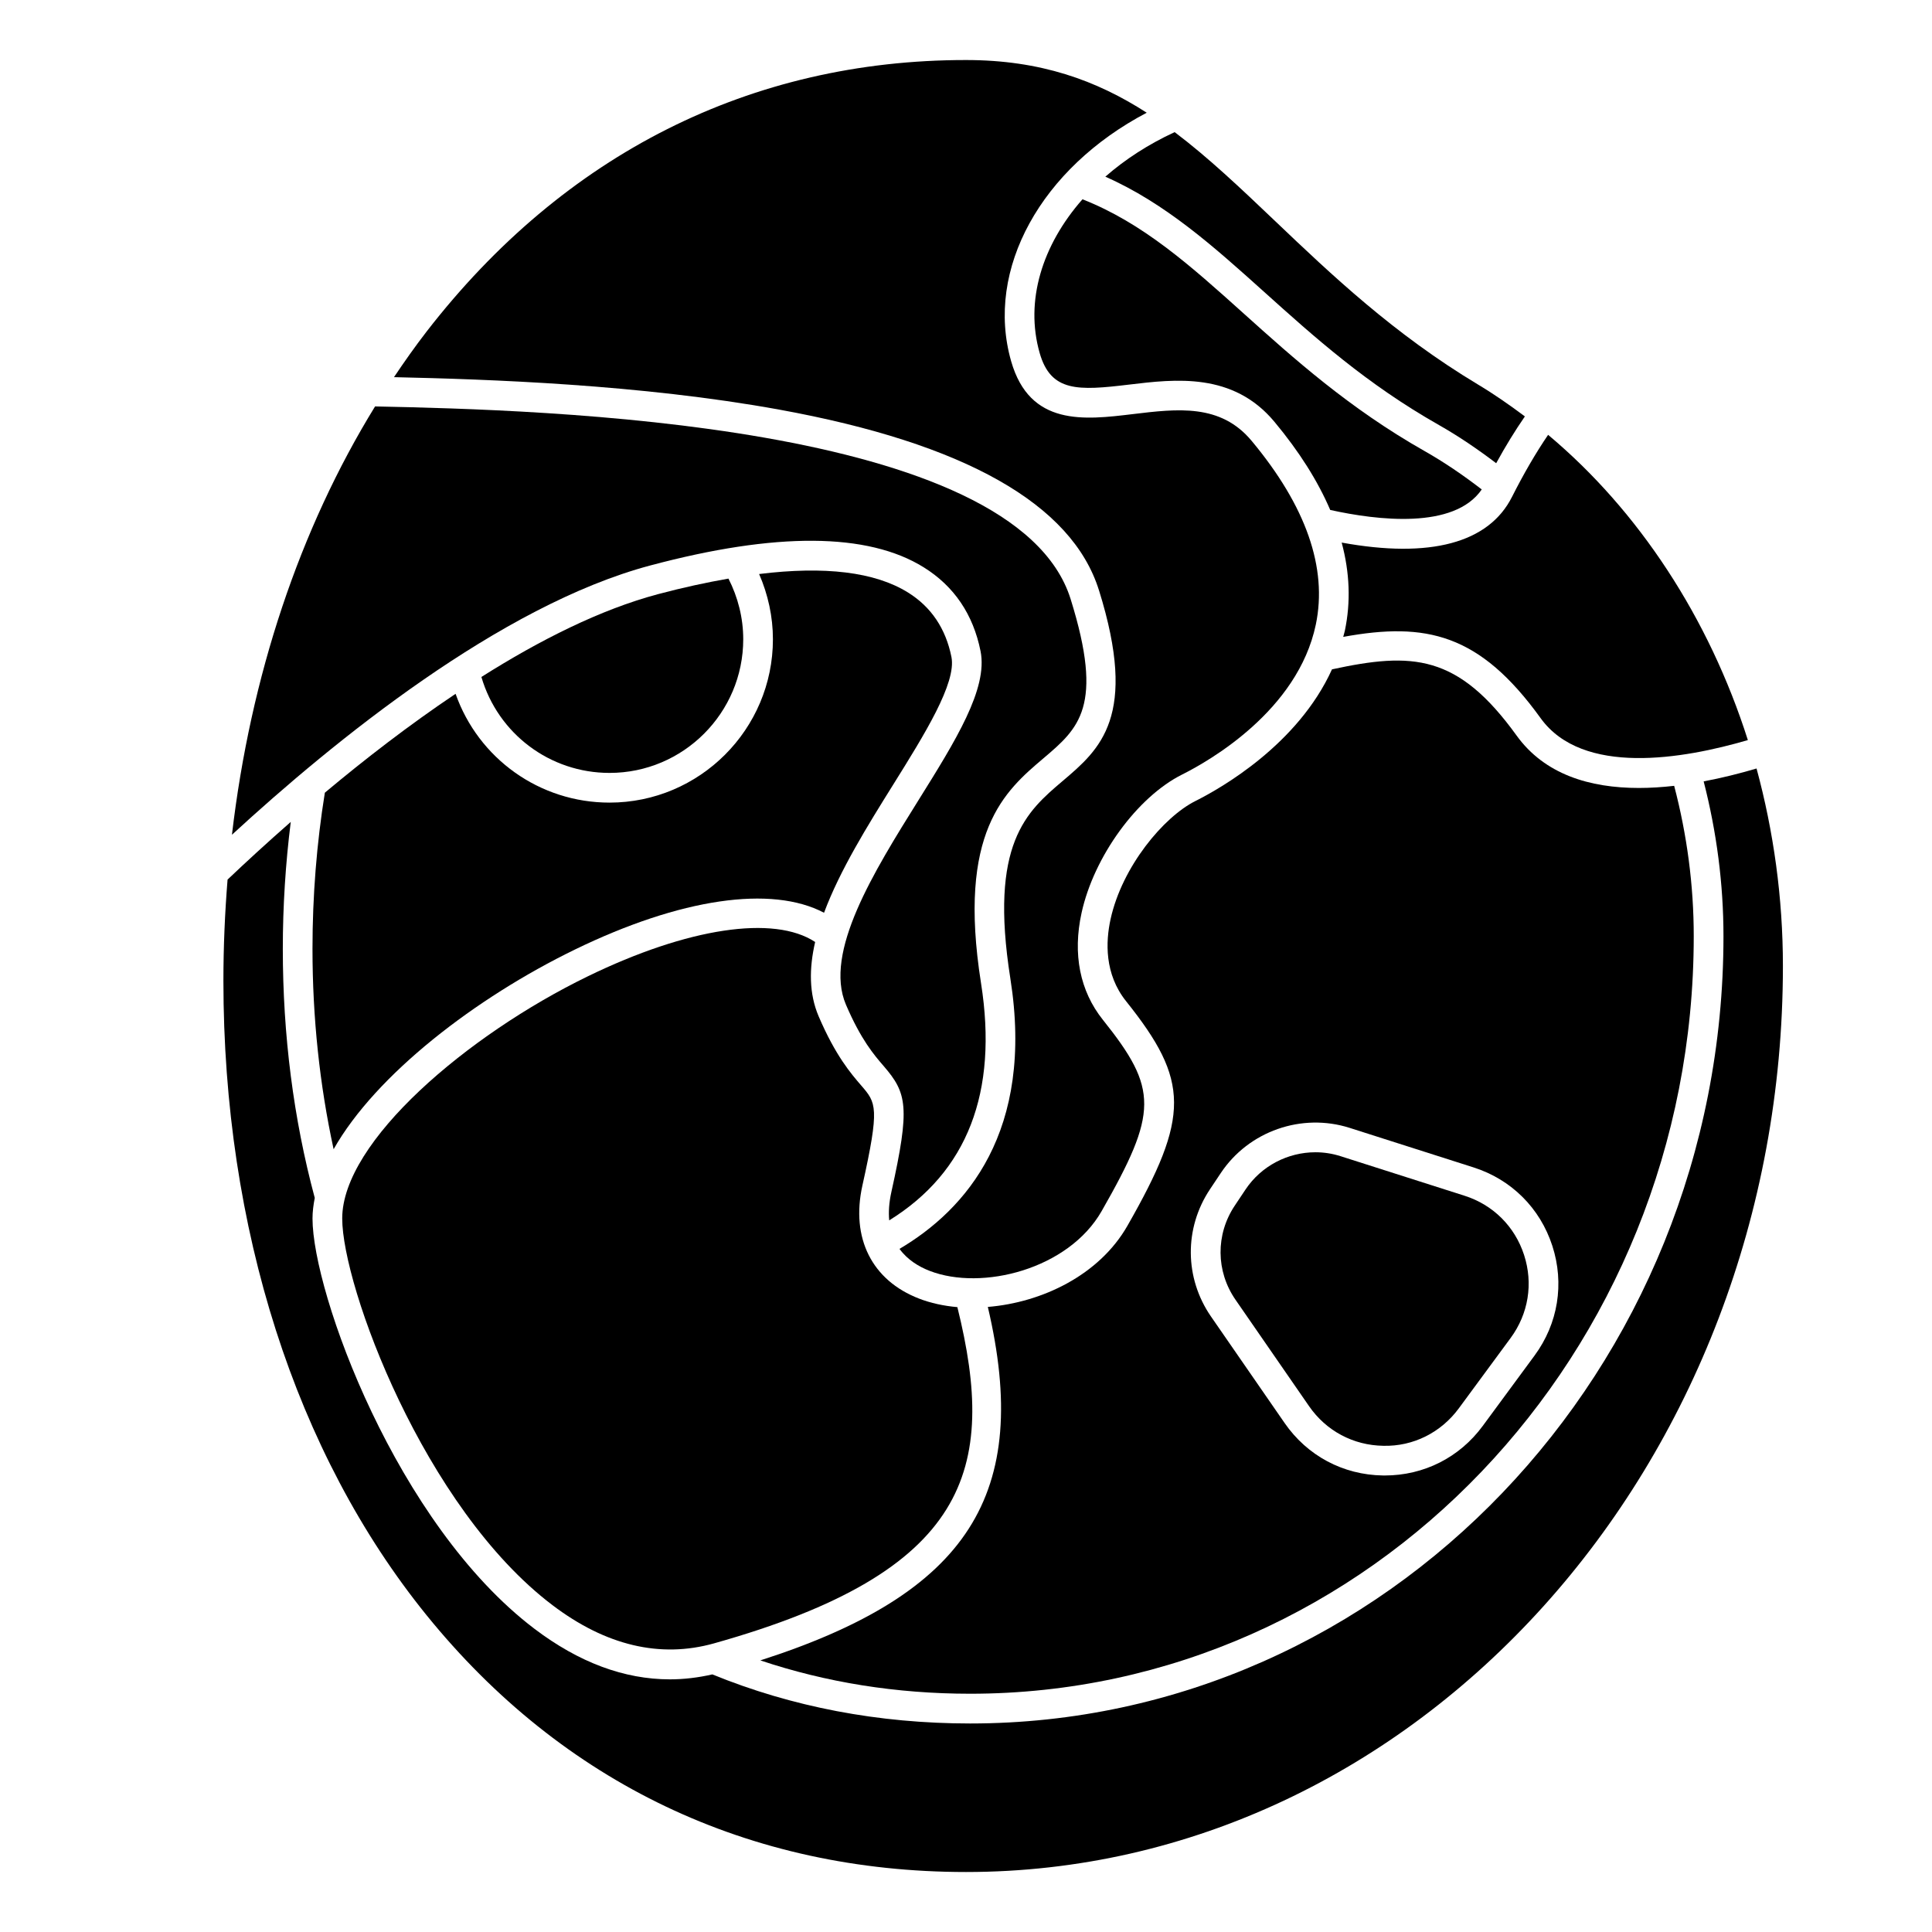
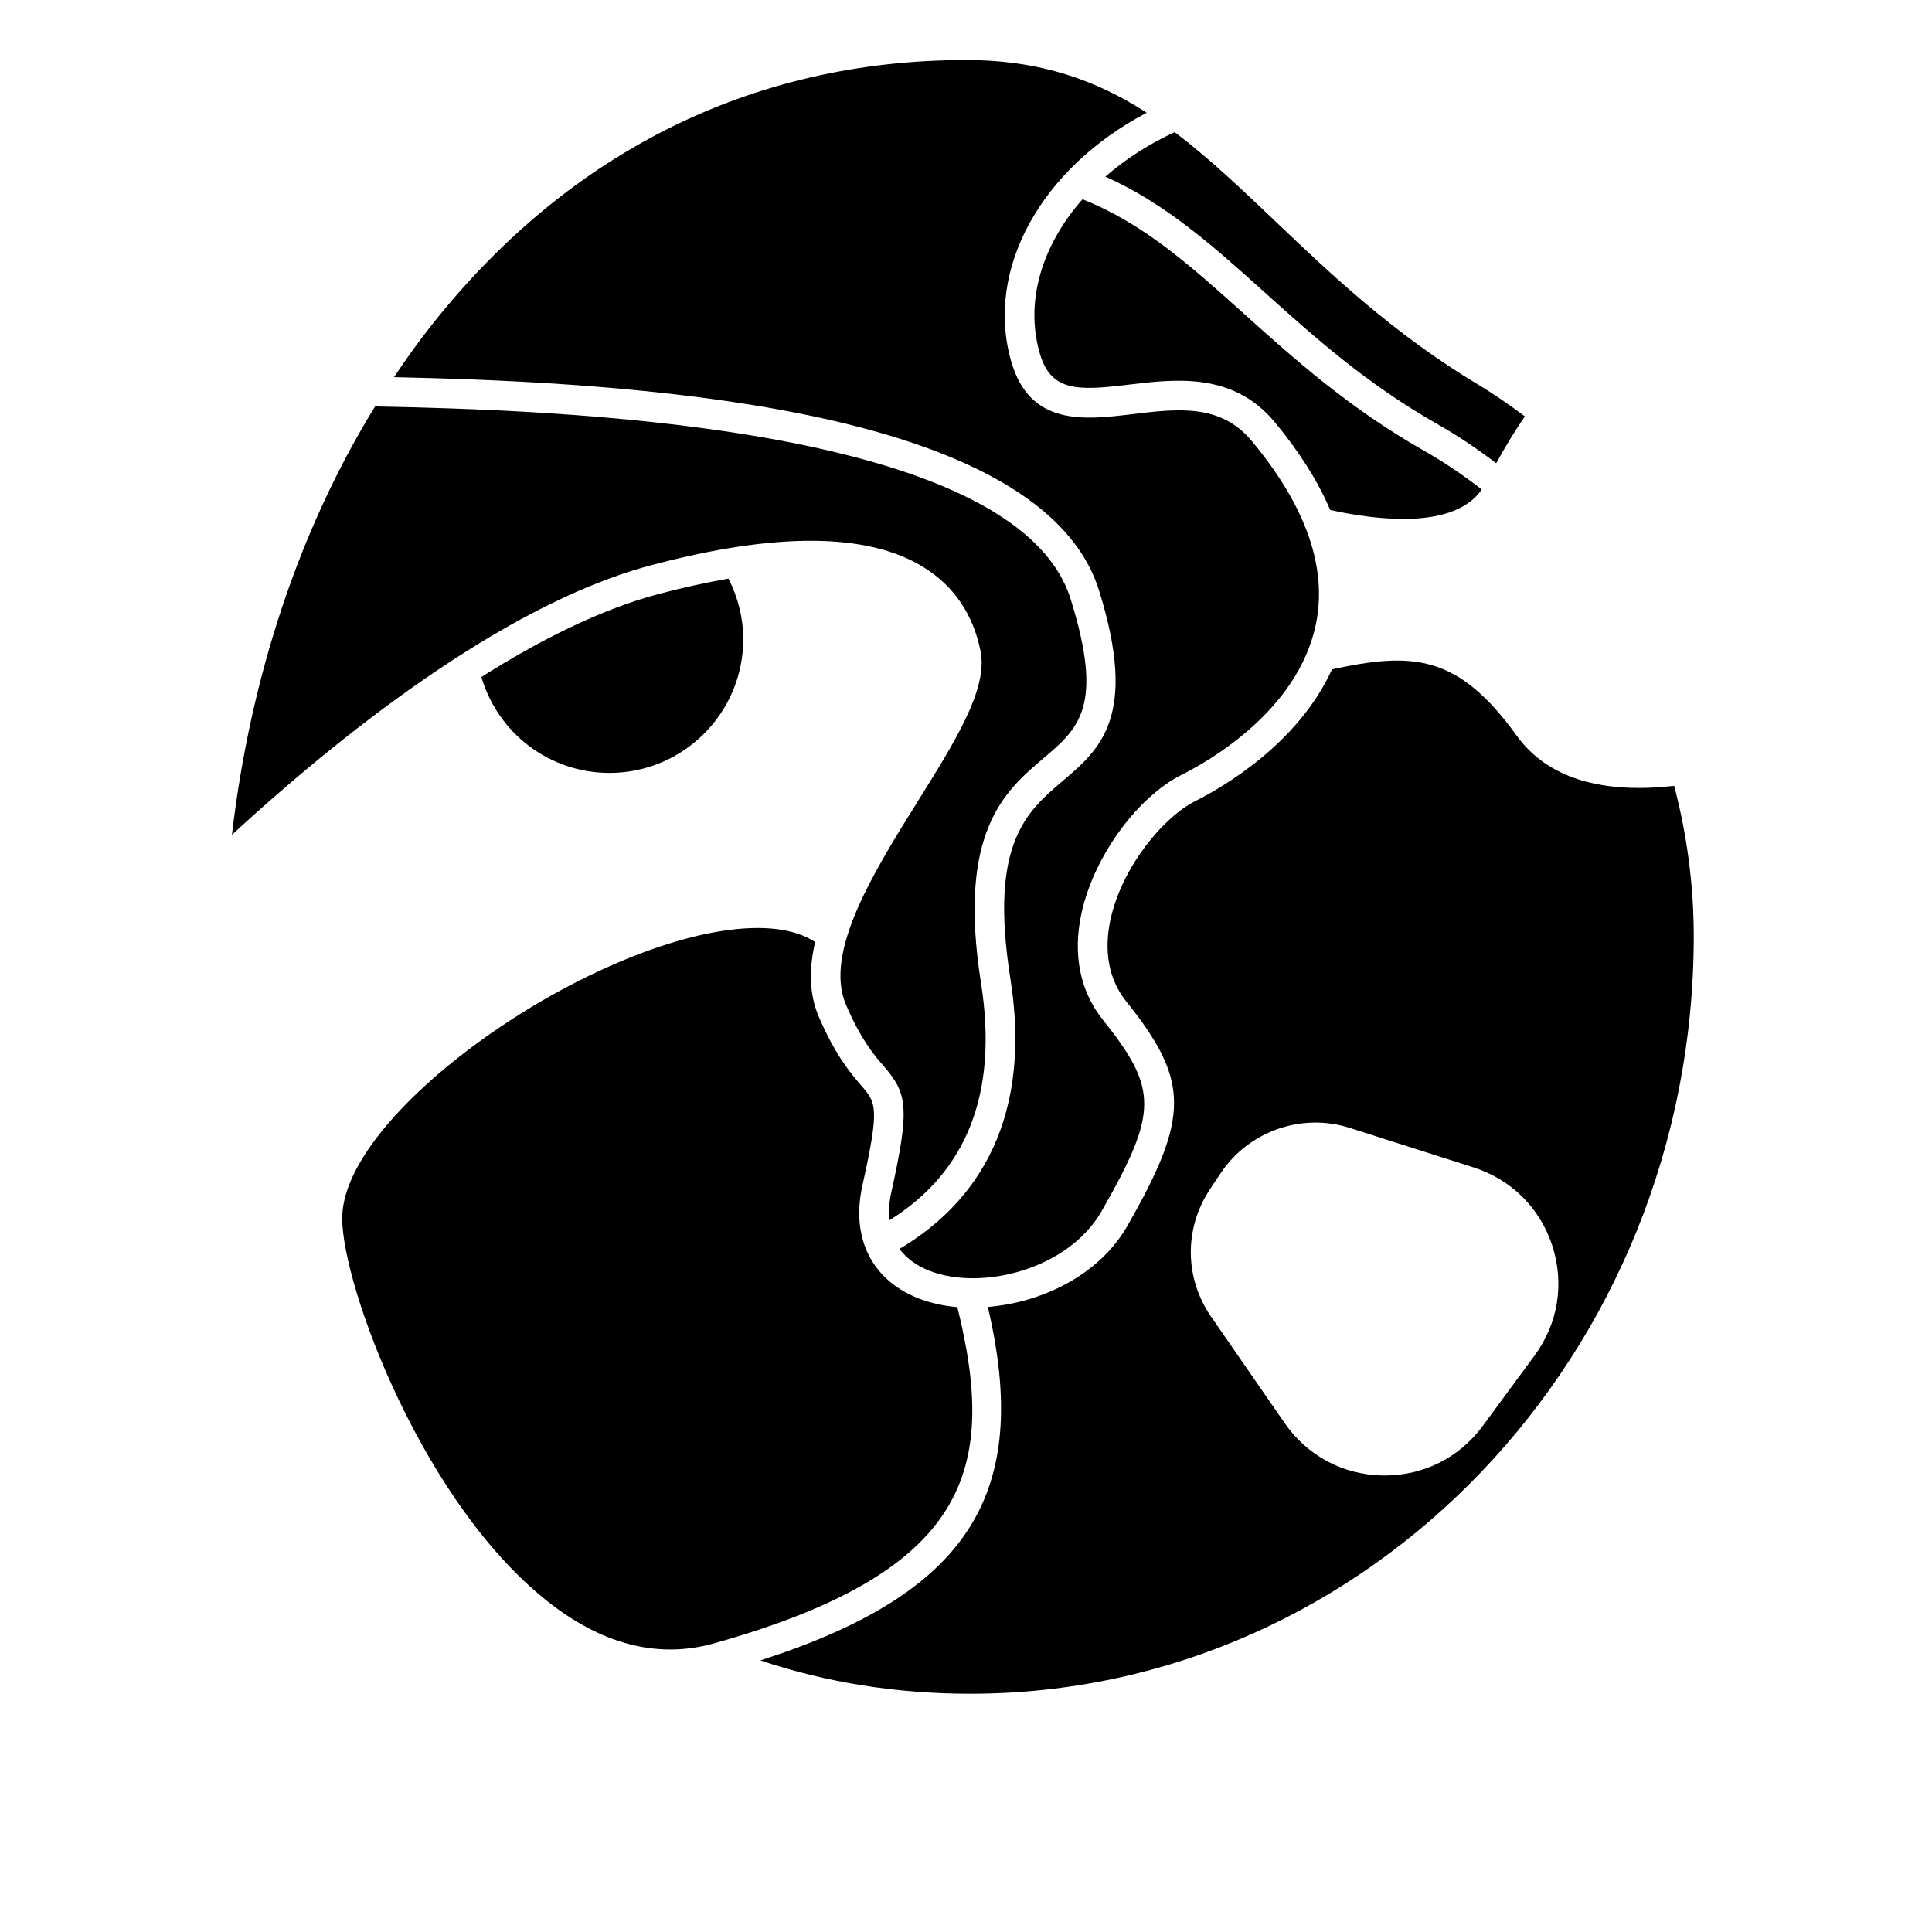
<svg xmlns="http://www.w3.org/2000/svg" fill="#000000" width="800px" height="800px" version="1.1" viewBox="144 144 512 512">
  <g>
-     <path d="m490.9 516.63c4.535 6.566 11.719 10.402 19.695 10.52 7.887 0.203 15.277-3.496 20.004-9.922l13.738-18.656c4.715-6.402 6.016-14.418 3.562-21.984-2.453-7.566-8.207-13.293-15.785-15.707l-32.836-10.477c-2.199-0.703-4.453-1.043-6.68-1.043-7.285 0-14.34 3.598-18.52 9.867l-2.867 4.297c-5.074 7.613-4.996 17.391 0.203 24.91z" />
    <path d="m305.54 348.83c19.535 0 35.426-15.891 35.426-35.426 0-5.606-1.387-11.117-3.918-16.07-5.848 1.027-12.023 2.356-18.684 4.129-15.266 4.07-31.324 12.168-46.789 21.941 4.414 15.039 18.137 25.426 33.965 25.426z" />
    <path d="m290.39 569.37c14.168 10.738 28.578 14.141 42.84 10.137 67.59-18.988 75.145-46.051 64.484-89.102-3.613-0.32-7.055-1.066-10.156-2.262-12.496-4.832-18.113-16.031-15.016-29.957 4.625-20.805 3.68-21.898-0.312-26.52-2.707-3.137-6.801-7.875-11.27-18.305-2.586-6.031-2.555-12.723-0.938-19.723-10.906-7.203-33.75-3.797-60.285 9.117-31.973 15.555-65.047 43.812-65.047 64.152 0 17.887 21.613 76.633 55.699 102.46z" />
-     <path d="m499.56 287.79c2.137 7.965 2.43 15.762 0.844 23.336-0.117 0.566-0.301 1.102-0.438 1.656 21.973-4.016 36.16-0.867 52.324 21.551 11.109 15.391 37.742 10.824 54.91 5.797-10.281-32.324-28.914-60.789-52.934-80.891-3.231 4.731-6.441 10.246-9.574 16.445-6.172 12.25-21.734 16.379-45.133 12.105z" />
-     <path d="m230.09 354.07c-2.168 13.461-3.277 27.371-3.277 41.355 0 18.305 1.902 36.121 5.598 53.125 11.203-19.797 37.645-40.113 63.887-52.883 28.035-13.645 52.199-17.109 66.082-9.777 4.188-11.25 11.48-22.984 18.32-33.945 8.27-13.25 16.816-26.949 15.441-33.84-1.508-7.527-5.375-13.273-11.508-17.086-8.785-5.469-22.074-7.039-39.457-4.898 2.363 5.434 3.656 11.309 3.656 17.281 0 23.871-19.426 43.297-43.297 43.297-18.543 0-34.746-11.668-40.801-28.832-12.332 8.266-24.109 17.383-34.645 26.203z" />
-     <path d="m609.5 347.66c-4.508 1.332-9.23 2.512-14.012 3.414 3.434 13.367 5.25 27.145 5.25 41.055 0 115.03-89.555 208.61-199.63 208.61-24.266 0-47.242-4.383-68.328-13.008-3.754 0.859-7.512 1.312-11.25 1.312-12.102 0-24.125-4.477-35.879-13.387-36.609-27.742-58.832-89.145-58.832-108.74 0-1.797 0.238-3.633 0.602-5.481-0.008-0.023-0.023-0.039-0.027-0.062-5.602-20.855-8.445-43.039-8.445-65.938 0-11.312 0.723-22.578 2.106-33.617-6.269 5.496-11.914 10.684-16.746 15.277-0.711 8.836-1.102 17.789-1.102 26.844 0 65.535 19.121 125.24 53.844 168.11 36.051 44.52 85.48 68.051 142.96 68.051 119.37 0 216.48-107.7 216.48-240.1 0-18.09-2.469-35.68-6.984-52.34z" />
    <path d="m478.95 221.3c13.379 12.035 27.219 24.48 46.402 35.348 5.238 2.973 10.281 6.414 15.152 10.109 2.496-4.562 5.039-8.688 7.606-12.402-4-2.992-8.094-5.852-12.379-8.422-22.395-13.438-39.043-29.285-53.723-43.266-9.242-8.801-17.77-16.906-26.711-23.652-6.984 3.227-13.152 7.238-18.371 11.805 15.859 7.023 28.621 18.422 42.023 30.48z" />
    <path d="m435.24 300.43c10.465 33.484 0.262 42.148-9.605 50.523-9.602 8.152-19.531 16.582-13.879 52.371 6.398 40.523-11.719 61.211-29.379 71.641 2.117 2.906 5.125 4.723 8.02 5.84 13.812 5.336 36.727-0.41 45.543-15.84 14.973-26.199 15.012-32.359 0.344-50.691-6.102-7.629-8.059-17.438-5.656-28.363 3.277-14.945 14.738-30.699 26.652-36.656 7.106-3.551 30.648-16.914 35.426-39.738 3.137-15-2.582-31.383-17.008-48.684-8.242-9.895-19.574-8.527-31.566-7.082-12.758 1.531-27.223 3.285-32.172-14.039-6.961-24.371 8.004-51.18 35.938-65.84-13.352-8.598-28.176-13.965-47.898-13.965-57.051 0-106.46 24.867-142.91 71.914-3.027 3.91-5.891 7.981-8.68 12.129 25.043 0.559 65.293 1.91 102.12 8.605 49.07 8.926 77.57 25.031 84.707 47.875z" />
    <path d="m388.79 294.34c8.051 5.004 13.117 12.484 15.066 22.223 1.992 9.949-6.57 23.668-16.484 39.551-11.777 18.875-25.133 40.262-19.184 54.141 3.992 9.309 7.461 13.328 9.992 16.258 6.191 7.172 7.051 10.836 2.043 33.375-0.633 2.859-0.777 5.336-0.574 7.523 20.707-12.82 28.898-33.941 24.332-62.867-6.34-40.16 6.352-50.941 16.559-59.602 9.344-7.934 16.094-13.664 7.188-42.18-14.641-46.852-139.86-50.141-184.33-51.055-20.016 32.523-33 71.426-37.93 113.51 26.891-24.75 71.133-60.773 110.86-71.363 33.297-8.883 57.672-8.723 72.461 0.484z" />
    <path d="m592.86 392.12c0-13.512-1.785-26.902-5.188-39.867-3.144 0.359-6.277 0.566-9.352 0.566-13.012 0-24.965-3.578-32.406-13.891-15.602-21.629-27.641-22.145-48.922-17.543-9.043 19.922-29.391 31.488-36.195 34.895-8.434 4.215-19.43 17.383-22.484 31.305-1.309 5.949-1.652 14.547 4.117 21.754 16.855 21.074 16.91 30.527 0.344 59.516-7.477 13.082-22.664 20.332-36.988 21.496 11.645 49.602-5.047 75.914-60.285 93.672 17.418 5.84 36.055 8.836 55.598 8.836 105.74 0 191.76-90.051 191.76-200.74zm-128.2 67.039 2.867-4.297c7.394-11.094 21.426-16.012 34.141-11.965l32.836 10.477c10.023 3.199 17.633 10.777 20.879 20.781 3.242 10.008 1.531 20.605-4.707 29.078l-13.738 18.656c-6.16 8.363-15.598 13.129-25.953 13.129-0.172 0-0.344 0-0.512-0.004-10.559-0.156-20.055-5.231-26.051-13.918l-19.488-28.191c-7.043-10.188-7.152-23.438-0.273-33.746z" />
    <path d="m536.68 273.71c-4.867-3.754-9.945-7.223-15.211-10.207-19.93-11.293-34.727-24.605-47.789-36.344-14.328-12.891-26.801-24.035-42.812-30.348-10.711 12.176-15.281 26.965-11.348 40.73 2.965 10.375 10.156 10.012 23.656 8.387 12.301-1.477 27.582-3.32 38.562 9.852 6.59 7.906 11.5 15.703 14.785 23.363 12.43 2.746 32.828 5.238 40.156-5.434z" />
  </g>
</svg>